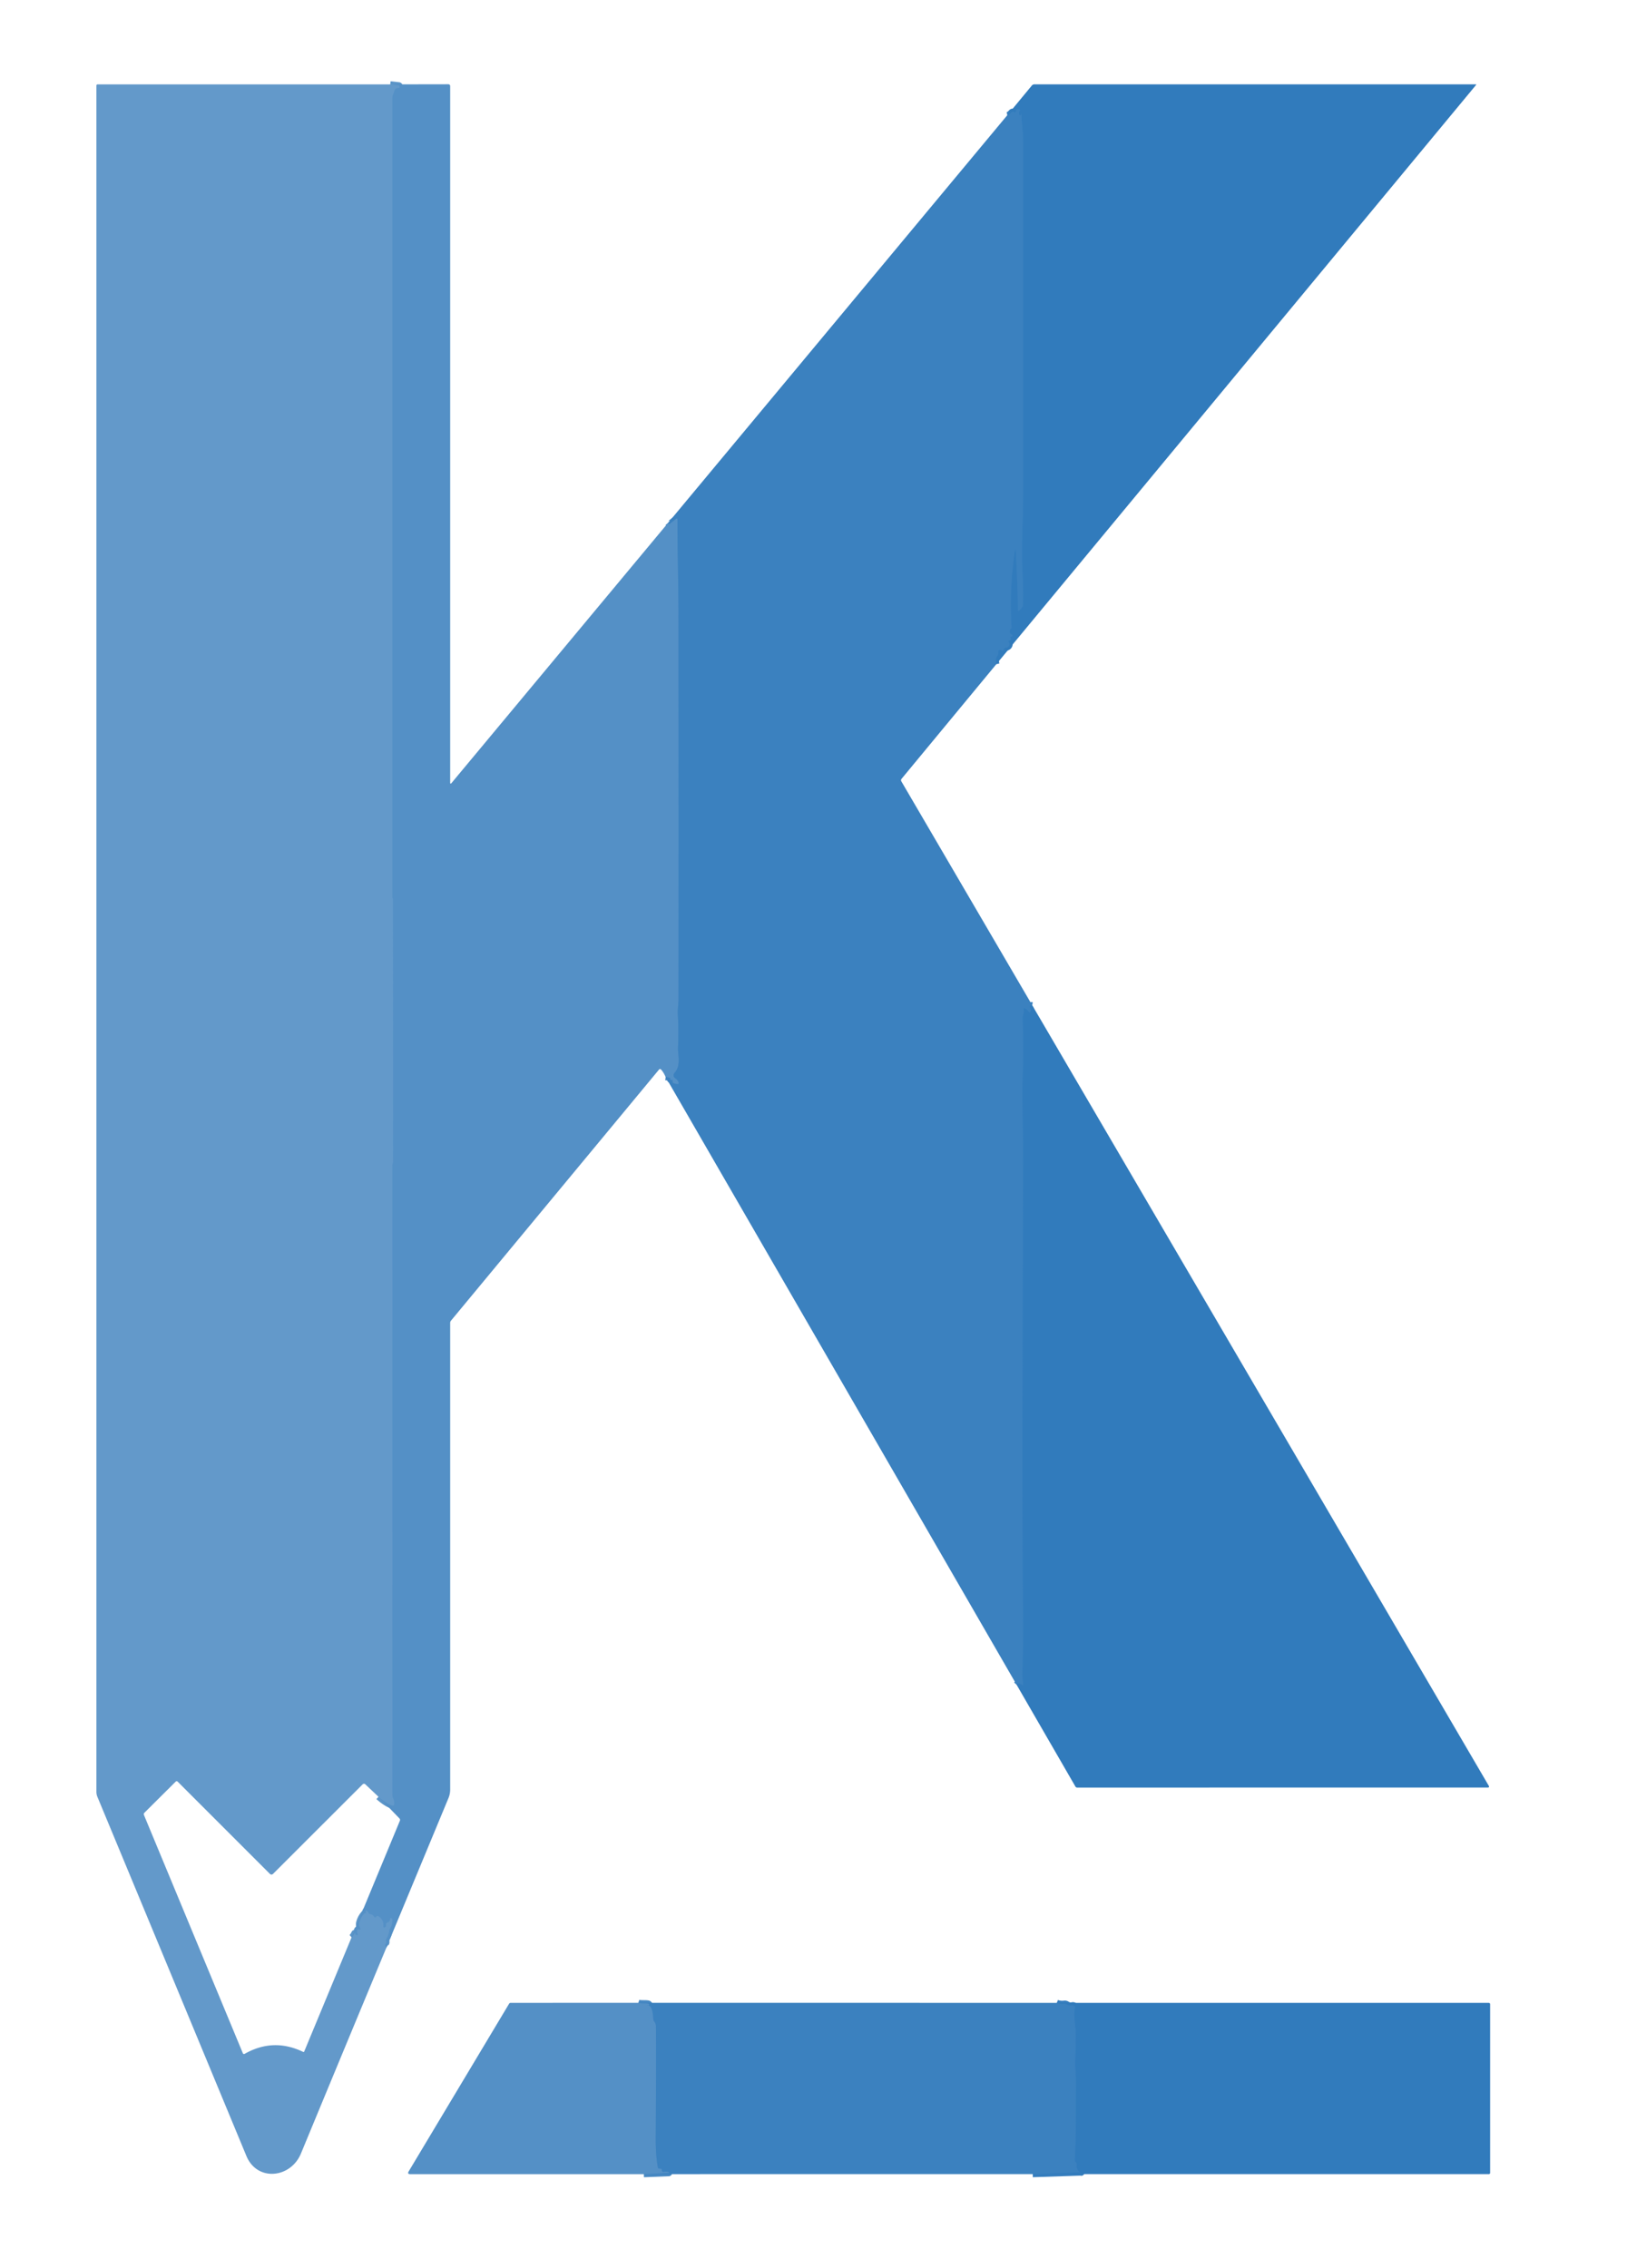
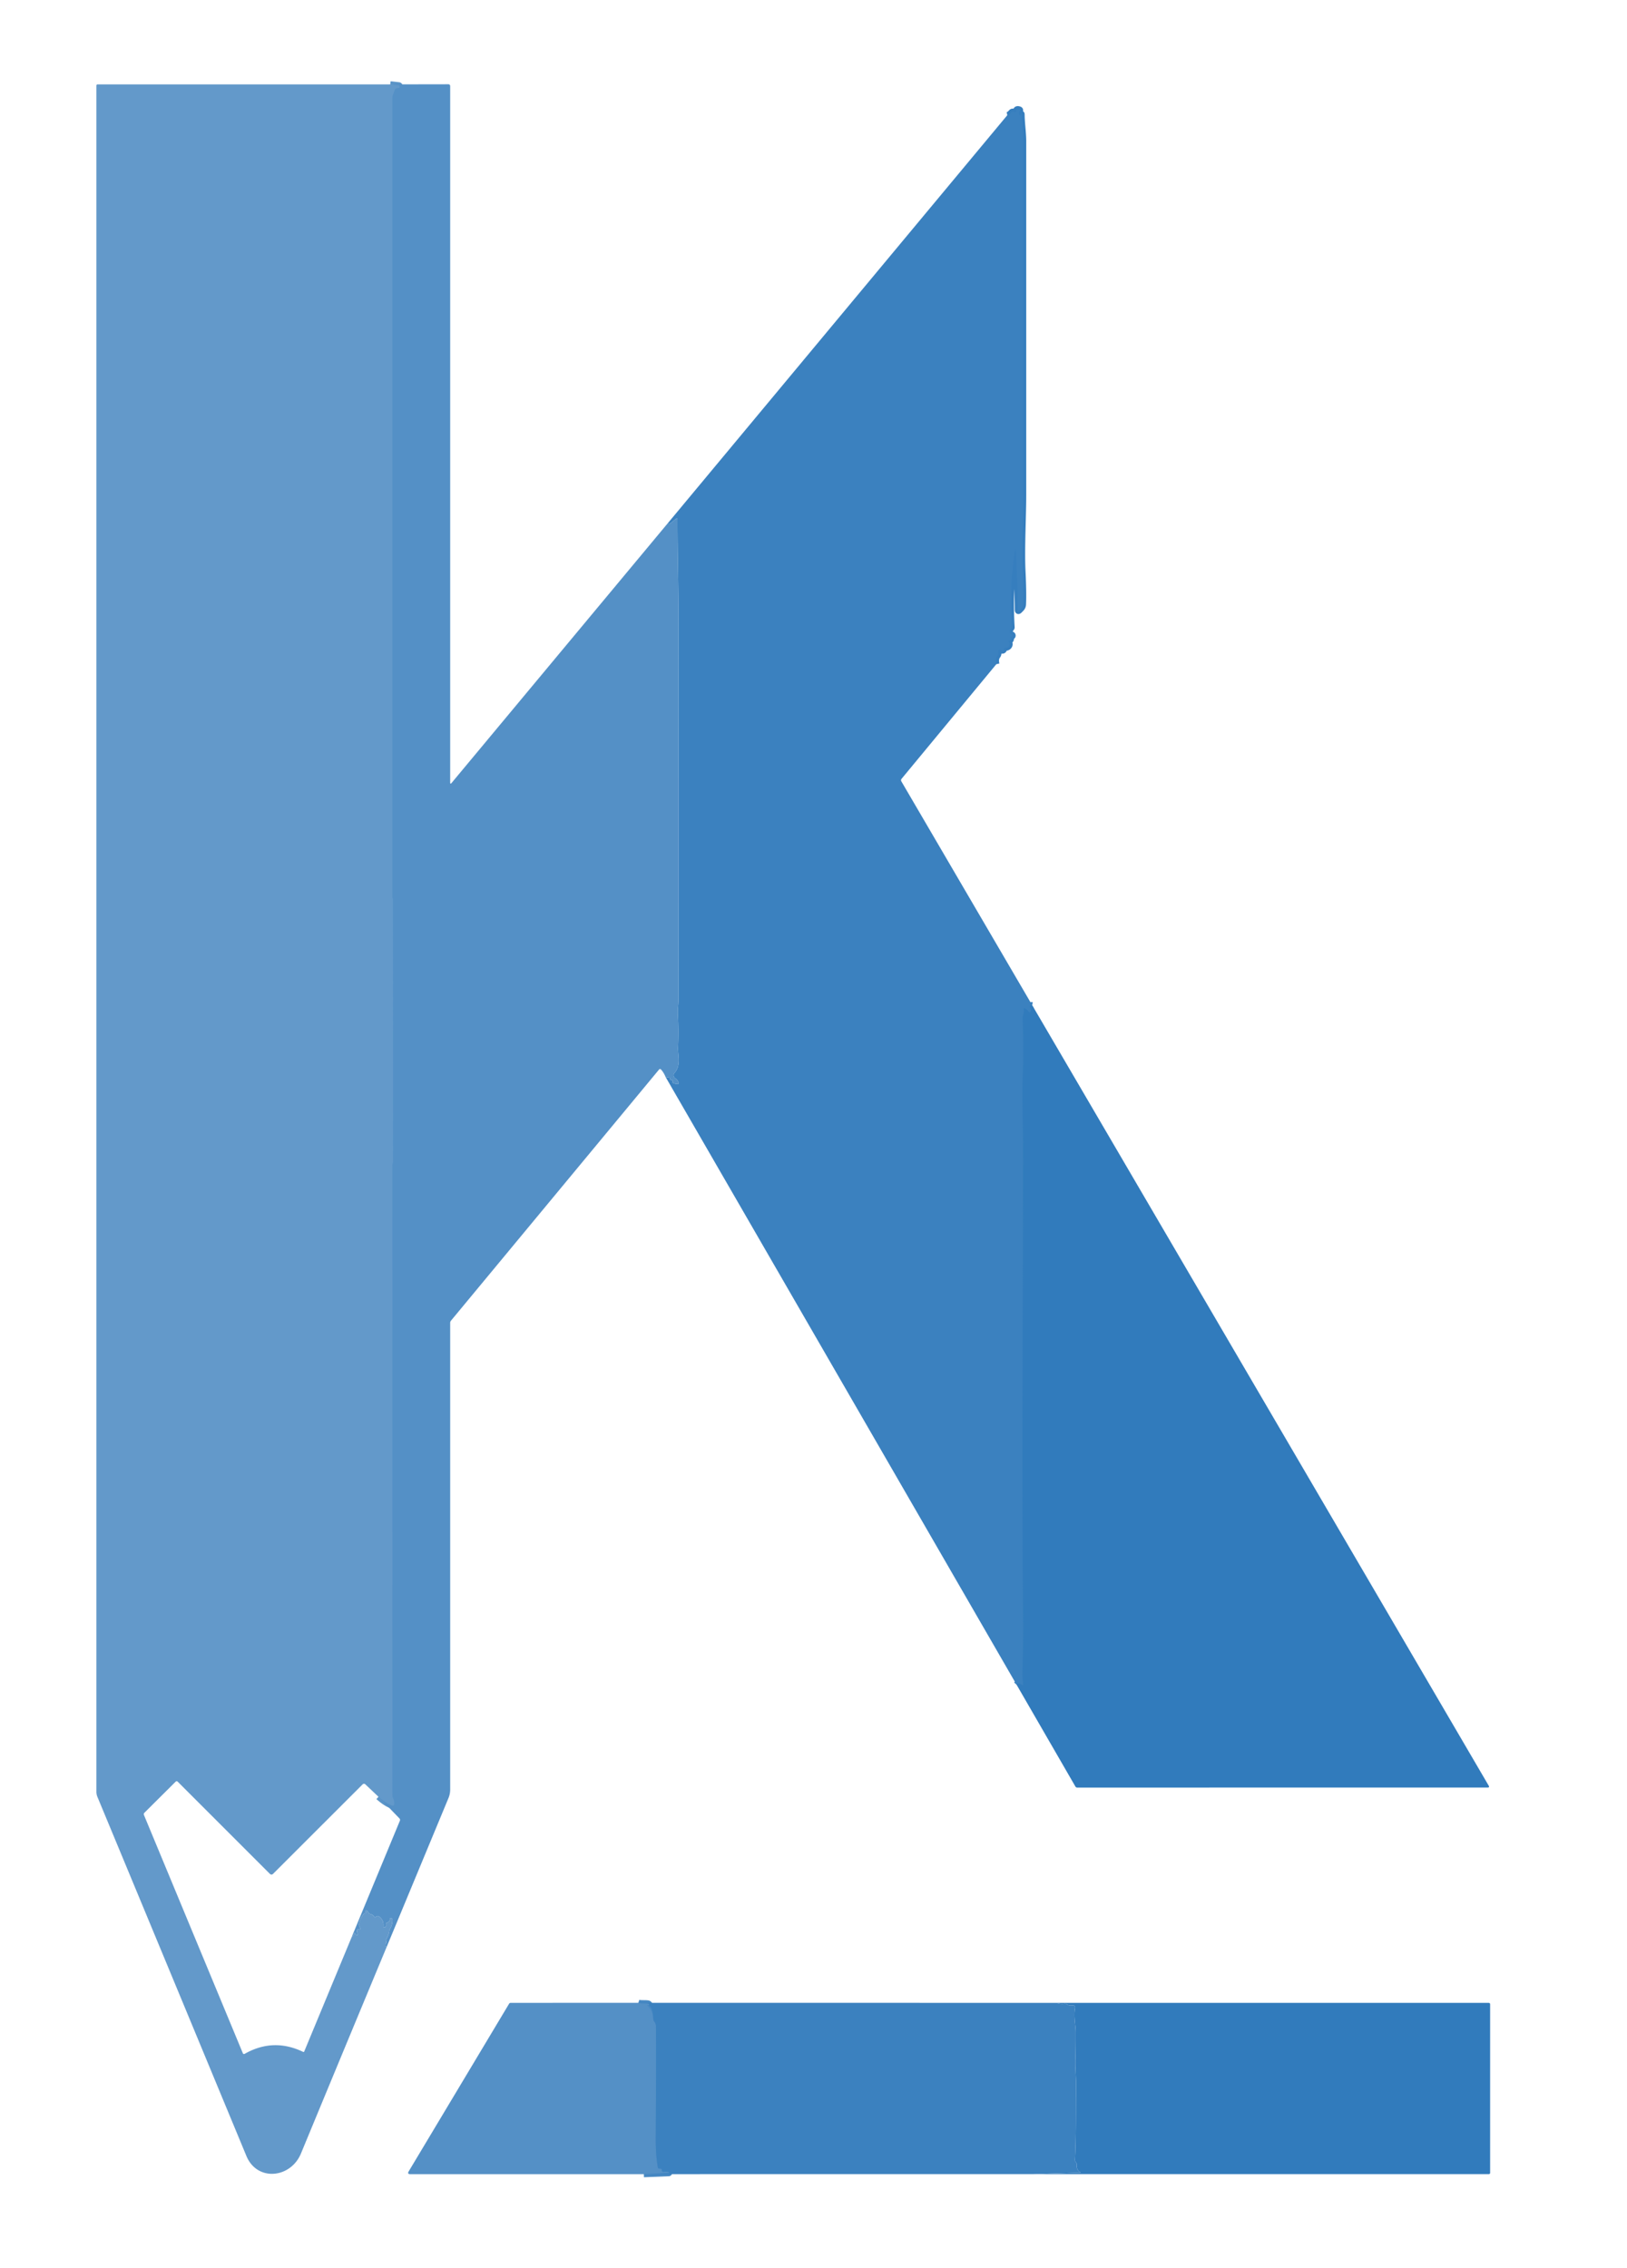
<svg xmlns="http://www.w3.org/2000/svg" version="1.1" viewBox="0.00 0.00 523.00 729.00">
  <g stroke-width="2.00" fill="none" stroke-linecap="butt">
    <path stroke="#5c95c8" d="   M 125.45 27.12   L 128.19 27.42   Q 128.43 27.45 128.44 27.69   L 128.46 28.00   Q 128.48 28.23 128.25 28.27   L 127.53 28.40   Q 127.05 28.49 126.89 28.95   Q 126.63 29.72 126.34 30.48   Q 126.12 31.06 126.12 31.57   Q 126.12 160.02 126.12 288.47   A 0.37 0.35 -67.3 0 0 126.21 288.71   Q 126.30 288.83 126.31 289.00   Q 126.37 331.25 126.34 373.50   Q 126.34 373.75 126.25 373.98   Q 126.12 374.35 126.12 374.75   L 126.13 577.04   Q 126.13 577.56 126.37 578.02   Q 126.81 578.88 126.72 579.97   Q 126.67 580.61 126.06 580.41   Q 124.13 579.80 121.67 577.59" />
-     <path stroke="#5c95c8" d="   M 113.01 622.77   Q 113.50 622.36 113.92 621.46   A 0.17 0.17 0.0 0 1 114.25 621.53   Q 114.25 621.82 114.36 621.89   Q 115.10 622.39 114.87 621.50   Q 114.45 619.89 115.47 620.26   Q 116.09 620.48 115.59 619.38   Q 115.29 618.72 115.49 617.98   Q 115.94 616.33 117.07 615.08   Q 117.17 614.97 117.27 615.02   Q 117.37 615.07 117.50 615.00   Q 117.76 614.88 117.54 614.56   A 0.26 0.26 0.0 0 1 117.89 614.19   Q 118.26 614.42 118.38 614.73   Q 118.55 615.17 119.01 615.27   Q 119.88 615.44 120.35 616.23   Q 120.50 616.49 120.72 616.28   Q 120.83 616.18 120.93 616.09   Q 121.34 615.70 121.79 616.03   Q 123.45 617.23 123.23 619.22   A 0.32 0.32 0.0 0 0 123.73 619.52   Q 124.19 619.21 124.07 618.69   A 0.57 0.57 0.0 0 1 124.45 618.03   Q 125.35 617.74 125.38 616.82   A 0.30 0.30 0.0 0 1 125.89 616.61   Q 126.14 616.84 126.13 617.37   Q 126.10 618.94 125.40 619.98   Q 125.16 620.36 125.11 620.80   Q 124.99 621.95 124.04 623.62   A 0.08 0.06 -52.0 0 0 124.04 623.69   Q 124.39 624.36 124.02 624.79   Q 123.71 625.15 123.93 625.58   Q 124.03 625.78 124.26 625.94" />
-     <path stroke="#4889c3" d="   M 214.73 168.11   Q 214.82 168.22 214.90 168.31   Q 215.10 168.53 215.34 168.34   L 217.24 166.83   Q 217.79 166.40 217.78 167.09   C 217.75 176.81 218.08 187.57 218.09 196.25   Q 218.16 258.75 218.11 321.25   C 218.11 322.73 217.78 324.52 217.89 326.25   Q 218.21 331.49 217.94 336.72   C 217.83 338.91 219.03 342.48 216.84 344.86   A 1.16 1.16 0.0 0 0 217.06 346.62   Q 217.80 347.10 218.10 347.87   Q 218.38 348.55 217.64 348.48   Q 216.98 348.42 216.41 348.16   Q 216.26 348.10 216.20 347.94   Q 216.12 347.72 216.19 347.57   Q 216.33 347.27 216.01 347.20   L 215.50 347.09   Q 215.42 347.07 215.40 347.00   Q 215.37 346.89 215.41 346.75   Q 215.48 346.48 215.21 346.44   L 213.98 346.25" />
    <path stroke="#367ebe" d="   M 331.81 323.14   Q 331.22 323.04 331.07 323.56   A 0.55 0.54 -55.9 0 0 331.16 324.05   Q 331.62 324.65 331.22 325.28   Q 331.01 325.62 330.76 325.31   Q 330.25 324.69 329.57 324.24   Q 329.02 323.87 329.12 324.53   C 329.31 325.71 328.71 326.33 328.75 327.37   Q 329.08 337.42 328.81 344.50   C 328.50 352.44 328.87 362.07 328.87 367.48   C 328.89 418.10 328.44 468.77 328.88 519.36   Q 328.96 528.76 328.65 538.16   C 328.61 539.30 328.90 540.38 328.89 541.56   A 0.17 0.17 0.0 0 1 328.63 541.71   Q 327.32 540.86 326.75 541.51" />
    <path stroke="#367ebe" d="   M 320.27 213.51   Q 319.88 211.77 320.63 210.80   Q 320.91 210.44 320.92 209.98   L 320.93 209.49   Q 320.94 208.81 321.61 208.94   Q 321.79 208.98 321.97 209.07   A 0.49 0.49 0.0 0 0 322.67 208.79   Q 322.87 208.15 323.05 208.18   A 1.20 1.08 -12.2 0 0 324.30 206.45   Q 323.93 206.00 324.53 205.89   A 0.51 0.50 -22.8 0 0 324.85 205.11   Q 324.51 204.61 325.14 204.63   A 0.32 0.32 0.0 0 0 325.27 204.01   Q 324.25 203.58 324.74 202.35   Q 324.79 202.23 324.89 202.13   Q 324.97 202.04 325.06 201.93   Q 325.17 201.79 325.16 201.62   Q 324.42 189.47 326.19 177.45   Q 326.45 175.71 326.54 177.47   Q 326.93 184.42 327.12 191.54   Q 327.18 193.89 327.20 196.00   Q 327.21 196.67 327.68 196.20   L 328.21 195.66   Q 328.78 195.09 328.82 194.28   Q 328.99 190.52 328.66 183.75   C 328.30 176.17 328.88 166.47 328.88 159.08   Q 328.88 102.25 328.88 45.41   C 328.88 42.61 328.40 39.71 328.37 36.78   Q 328.36 36.47 328.24 36.78   Q 328.19 36.91 328.07 37.02   Q 327.86 37.21 327.73 36.95   Q 327.37 36.25 327.81 35.62   Q 328.01 35.34 327.68 35.22   Q 326.66 34.86 326.59 35.75   Q 326.56 36.09 326.23 36.09   Q 326.04 36.08 325.87 36.00   Q 325.41 35.77 325.08 36.16   Q 324.47 36.89 323.80 37.03" />
    <path stroke="#4889c3" d="   M 205.20 643.82   C 206.08 644.10 208.09 643.82 208.53 644.14   Q 209.00 644.48 208.39 644.63   Q 208.18 644.68 207.97 644.64   A 0.01 0.01 0.0 0 1 207.97 644.62   Q 208.77 644.51 209.24 645.26   Q 209.86 646.24 210.00 648.99   Q 210.03 649.47 210.32 649.85   Q 210.85 650.53 210.86 651.25   Q 210.96 663.61 210.79 687.00   Q 210.75 692.54 211.46 696.68   Q 211.54 697.15 212.01 697.11   Q 212.81 697.05 212.73 697.59   A 0.52 0.52 0.0 0 0 213.33 698.17   Q 214.17 698.03 214.96 698.23   A 0.17 0.17 0.0 0 1 214.92 698.57   L 206.96 698.89" />
-     <path stroke="#367ebe" d="   M 339.70 643.83   Q 340.79 644.27 342.14 644.11   Q 342.61 644.05 343.01 644.32   Q 343.81 644.85 344.72 644.62   A 0.71 0.71 0.0 0 1 345.58 645.45   C 345.04 648.12 345.78 651.07 345.79 653.18   Q 345.82 657.63 345.68 662.08   C 345.59 664.83 345.95 667.84 345.91 670.76   C 345.80 678.60 345.96 686.39 345.54 694.23   Q 345.51 694.74 345.86 695.10   Q 346.23 695.48 346.15 696.03   Q 346.08 696.53 346.23 697.01   Q 346.55 698.05 347.58 698.42   Q 347.60 698.43 347.60 698.41   Q 347.61 698.41 347.61 698.40   Q 347.63 698.36 347.59 698.36   L 331.97 698.88" />
  </g>
  <path fill="#6399ca" d="   M 125.45 27.12   L 128.19 27.42   Q 128.43 27.45 128.44 27.69   L 128.46 28.00   Q 128.48 28.23 128.25 28.27   L 127.53 28.40   Q 127.05 28.49 126.89 28.95   Q 126.63 29.72 126.34 30.48   Q 126.12 31.06 126.12 31.57   Q 126.12 160.02 126.12 288.47   A 0.37 0.35 -67.3 0 0 126.21 288.71   Q 126.30 288.83 126.31 289.00   Q 126.37 331.25 126.34 373.50   Q 126.34 373.75 126.25 373.98   Q 126.12 374.35 126.12 374.75   L 126.13 577.04   Q 126.13 577.56 126.37 578.02   Q 126.81 578.88 126.72 579.97   Q 126.67 580.61 126.06 580.41   Q 124.13 579.80 121.67 577.59   L 117.43 573.58   A 0.62 0.61 -45.3 0 0 116.57 573.59   L 87.82 602.32   Q 87.26 602.88 86.71 602.32   L 57.16 572.77   Q 56.80 572.40 56.43 572.76   L 46.45 582.69   Q 46.10 583.03 46.29 583.48   L 78.04 659.97   Q 78.24 660.45 78.70 660.19   Q 87.90 655.00 97.46 659.60   A 0.25 0.25 0.0 0 0 97.79 659.47   L 113.01 622.77   Q 113.50 622.36 113.92 621.46   A 0.17 0.17 0.0 0 1 114.25 621.53   Q 114.25 621.82 114.36 621.89   Q 115.10 622.39 114.87 621.50   Q 114.45 619.89 115.47 620.26   Q 116.09 620.48 115.59 619.38   Q 115.29 618.72 115.49 617.98   Q 115.94 616.33 117.07 615.08   Q 117.17 614.97 117.27 615.02   Q 117.37 615.07 117.50 615.00   Q 117.76 614.88 117.54 614.56   A 0.26 0.26 0.0 0 1 117.89 614.19   Q 118.26 614.42 118.38 614.73   Q 118.55 615.17 119.01 615.27   Q 119.88 615.44 120.35 616.23   Q 120.50 616.49 120.72 616.28   Q 120.83 616.18 120.93 616.09   Q 121.34 615.70 121.79 616.03   Q 123.45 617.23 123.23 619.22   A 0.32 0.32 0.0 0 0 123.73 619.52   Q 124.19 619.21 124.07 618.69   A 0.57 0.57 0.0 0 1 124.45 618.03   Q 125.35 617.74 125.38 616.82   A 0.30 0.30 0.0 0 1 125.89 616.61   Q 126.14 616.84 126.13 617.37   Q 126.10 618.94 125.40 619.98   Q 125.16 620.36 125.11 620.80   Q 124.99 621.95 124.04 623.62   A 0.08 0.06 -52.0 0 0 124.04 623.69   Q 124.39 624.36 124.02 624.79   Q 123.71 625.15 123.93 625.58   Q 124.03 625.78 124.26 625.94   Q 110.47 659.07 96.75 692.24   C 93.44 700.24 82.66 701.38 79.20 693.04   Q 55.46 635.76 31.30 577.58   A 4.19 4.18 34.0 0 1 30.99 576.00   L 30.99 27.50   A 0.39 0.38 -0.0 0 1 31.38 27.12   L 125.45 27.12   Z" />
  <path fill="#5490c6" d="   M 125.45 27.12   L 144.08 27.09   Q 144.71 27.09 144.71 27.72   L 144.71 251.49   Q 144.71 252.23 145.18 251.66   L 214.73 168.11   Q 214.82 168.22 214.90 168.31   Q 215.10 168.53 215.34 168.34   L 217.24 166.83   Q 217.79 166.40 217.78 167.09   C 217.75 176.81 218.08 187.57 218.09 196.25   Q 218.16 258.75 218.11 321.25   C 218.11 322.73 217.78 324.52 217.89 326.25   Q 218.21 331.49 217.94 336.72   C 217.83 338.91 219.03 342.48 216.84 344.86   A 1.16 1.16 0.0 0 0 217.06 346.62   Q 217.80 347.10 218.10 347.87   Q 218.38 348.55 217.64 348.48   Q 216.98 348.42 216.41 348.16   Q 216.26 348.10 216.20 347.94   Q 216.12 347.72 216.19 347.57   Q 216.33 347.27 216.01 347.20   L 215.50 347.09   Q 215.42 347.07 215.40 347.00   Q 215.37 346.89 215.41 346.75   Q 215.48 346.48 215.21 346.44   L 213.98 346.25   Q 213.36 344.77 212.52 343.84   Q 212.16 343.44 211.81 343.86   L 144.98 424.52   Q 144.71 424.85 144.71 425.28   L 144.71 575.28   Q 144.71 576.67 144.18 577.96   L 124.26 625.94   Q 124.03 625.78 123.93 625.58   Q 123.71 625.15 124.02 624.79   Q 124.39 624.36 124.04 623.69   A 0.08 0.06 -52.0 0 1 124.04 623.62   Q 124.99 621.95 125.11 620.80   Q 125.16 620.36 125.40 619.98   Q 126.10 618.94 126.13 617.37   Q 126.14 616.84 125.89 616.61   A 0.30 0.30 0.0 0 0 125.38 616.82   Q 125.35 617.74 124.45 618.03   A 0.57 0.57 0.0 0 0 124.07 618.69   Q 124.19 619.21 123.73 619.52   A 0.32 0.32 0.0 0 1 123.23 619.22   Q 123.45 617.23 121.79 616.03   Q 121.34 615.70 120.93 616.09   Q 120.83 616.18 120.72 616.28   Q 120.50 616.49 120.35 616.23   Q 119.88 615.44 119.01 615.27   Q 118.55 615.17 118.38 614.73   Q 118.26 614.42 117.89 614.19   A 0.26 0.26 0.0 0 0 117.54 614.56   Q 117.76 614.88 117.50 615.00   Q 117.37 615.07 117.27 615.02   Q 117.17 614.97 117.07 615.08   Q 115.94 616.33 115.49 617.98   Q 115.29 618.72 115.59 619.38   Q 116.09 620.48 115.47 620.26   Q 114.45 619.89 114.87 621.50   Q 115.10 622.39 114.36 621.89   Q 114.25 621.82 114.25 621.53   A 0.17 0.17 0.0 0 0 113.92 621.46   Q 113.50 622.36 113.01 622.77   L 128.53 585.32   Q 128.72 584.86 128.37 584.51   L 121.67 577.59   Q 124.13 579.80 126.06 580.41   Q 126.67 580.61 126.72 579.97   Q 126.81 578.88 126.37 578.02   Q 126.13 577.56 126.13 577.04   L 126.12 374.75   Q 126.12 374.35 126.25 373.98   Q 126.34 373.75 126.34 373.50   Q 126.37 331.25 126.31 289.00   Q 126.30 288.83 126.21 288.71   A 0.37 0.35 -67.3 0 1 126.12 288.47   Q 126.12 160.02 126.12 31.57   Q 126.12 31.06 126.34 30.48   Q 126.63 29.72 126.89 28.95   Q 127.05 28.49 127.53 28.40   L 128.25 28.27   Q 128.48 28.23 128.46 28.00   L 128.44 27.69   Q 128.43 27.45 128.19 27.42   L 125.45 27.12   Z" />
-   <path fill="#317bbc" d="   M 320.27 213.51   Q 319.88 211.77 320.63 210.80   Q 320.91 210.44 320.92 209.98   L 320.93 209.49   Q 320.94 208.81 321.61 208.94   Q 321.79 208.98 321.97 209.07   A 0.49 0.49 0.0 0 0 322.67 208.79   Q 322.87 208.15 323.05 208.18   A 1.20 1.08 -12.2 0 0 324.30 206.45   Q 323.93 206.00 324.53 205.89   A 0.51 0.50 -22.8 0 0 324.85 205.11   Q 324.51 204.61 325.14 204.63   A 0.32 0.32 0.0 0 0 325.27 204.01   Q 324.25 203.58 324.74 202.35   Q 324.79 202.23 324.89 202.13   Q 324.97 202.04 325.06 201.93   Q 325.17 201.79 325.16 201.62   Q 324.42 189.47 326.19 177.45   Q 326.45 175.71 326.54 177.47   Q 326.93 184.42 327.12 191.54   Q 327.18 193.89 327.20 196.00   Q 327.21 196.67 327.68 196.20   L 328.21 195.66   Q 328.78 195.09 328.82 194.28   Q 328.99 190.52 328.66 183.75   C 328.30 176.17 328.88 166.47 328.88 159.08   Q 328.88 102.25 328.88 45.41   C 328.88 42.61 328.40 39.71 328.37 36.78   Q 328.36 36.47 328.24 36.78   Q 328.19 36.91 328.07 37.02   Q 327.86 37.21 327.73 36.95   Q 327.37 36.25 327.81 35.62   Q 328.01 35.34 327.68 35.22   Q 326.66 34.86 326.59 35.75   Q 326.56 36.09 326.23 36.09   Q 326.04 36.08 325.87 36.00   Q 325.41 35.77 325.08 36.16   Q 324.47 36.89 323.80 37.03   L 331.67 27.51   A 1.10 1.10 0.0 0 1 332.52 27.11   L 474.43 27.11   A 0.10 0.10 0.0 0 1 474.51 27.27   L 320.27 213.51   Z" />
  <path fill="#3b81bf" d="   M 320.27 213.51   L 289.82 250.34   Q 289.48 250.74 289.75 251.19   L 331.81 323.14   Q 331.22 323.04 331.07 323.56   A 0.55 0.54 -55.9 0 0 331.16 324.05   Q 331.62 324.65 331.22 325.28   Q 331.01 325.62 330.76 325.31   Q 330.25 324.69 329.57 324.24   Q 329.02 323.87 329.12 324.53   C 329.31 325.71 328.71 326.33 328.75 327.37   Q 329.08 337.42 328.81 344.50   C 328.50 352.44 328.87 362.07 328.87 367.48   C 328.89 418.10 328.44 468.77 328.88 519.36   Q 328.96 528.76 328.65 538.16   C 328.61 539.30 328.90 540.38 328.89 541.56   A 0.17 0.17 0.0 0 1 328.63 541.71   Q 327.32 540.86 326.75 541.51   L 213.98 346.25   L 215.21 346.44   Q 215.48 346.48 215.41 346.75   Q 215.37 346.89 215.40 347.00   Q 215.42 347.07 215.50 347.09   L 216.01 347.20   Q 216.33 347.27 216.19 347.57   Q 216.12 347.72 216.20 347.94   Q 216.26 348.10 216.41 348.16   Q 216.98 348.42 217.64 348.48   Q 218.38 348.55 218.10 347.87   Q 217.80 347.10 217.06 346.62   A 1.16 1.16 0.0 0 1 216.84 344.86   C 219.03 342.48 217.83 338.91 217.94 336.72   Q 218.21 331.49 217.89 326.25   C 217.78 324.52 218.11 322.73 218.11 321.25   Q 218.16 258.75 218.09 196.25   C 218.08 187.57 217.75 176.81 217.78 167.09   Q 217.79 166.40 217.24 166.83   L 215.34 168.34   Q 215.10 168.53 214.90 168.31   Q 214.82 168.22 214.73 168.11   L 323.80 37.03   Q 324.47 36.89 325.08 36.16   Q 325.41 35.77 325.87 36.00   Q 326.04 36.08 326.23 36.09   Q 326.56 36.09 326.59 35.75   Q 326.66 34.86 327.68 35.22   Q 328.01 35.34 327.81 35.62   Q 327.37 36.25 327.73 36.95   Q 327.86 37.21 328.07 37.02   Q 328.19 36.91 328.24 36.78   Q 328.36 36.47 328.37 36.78   C 328.40 39.71 328.88 42.61 328.88 45.41   Q 328.88 102.25 328.88 159.08   C 328.88 166.47 328.30 176.17 328.66 183.75   Q 328.99 190.52 328.82 194.28   Q 328.78 195.09 328.21 195.66   L 327.68 196.20   Q 327.21 196.67 327.20 196.00   Q 327.18 193.89 327.12 191.54   Q 326.93 184.42 326.54 177.47   Q 326.45 175.71 326.19 177.45   Q 324.42 189.47 325.16 201.62   Q 325.17 201.79 325.06 201.93   Q 324.97 202.04 324.89 202.13   Q 324.79 202.23 324.74 202.35   Q 324.25 203.58 325.27 204.01   A 0.32 0.32 0.0 0 1 325.14 204.63   Q 324.51 204.61 324.85 205.11   A 0.51 0.50 -22.8 0 1 324.53 205.89   Q 323.93 206.00 324.30 206.45   A 1.20 1.08 -12.2 0 1 323.05 208.18   Q 322.87 208.15 322.67 208.79   A 0.49 0.49 0.0 0 1 321.97 209.07   Q 321.79 208.98 321.61 208.94   Q 320.94 208.81 320.93 209.49   L 320.92 209.98   Q 320.91 210.44 320.63 210.80   Q 319.88 211.77 320.27 213.51   Z" />
  <path fill="#317bbc" d="   M 331.81 323.14   L 478.55 574.03   Q 478.88 574.61 478.22 574.61   L 346.26 574.63   A 0.66 0.66 0.0 0 1 345.69 574.30   L 326.75 541.51   Q 327.32 540.86 328.63 541.71   A 0.17 0.17 0.0 0 0 328.89 541.56   C 328.90 540.38 328.61 539.30 328.65 538.16   Q 328.96 528.76 328.88 519.36   C 328.44 468.77 328.89 418.10 328.87 367.48   C 328.87 362.07 328.50 352.44 328.81 344.50   Q 329.08 337.42 328.75 327.37   C 328.71 326.33 329.31 325.71 329.12 324.53   Q 329.02 323.87 329.57 324.24   Q 330.25 324.69 330.76 325.31   Q 331.01 325.62 331.22 325.28   Q 331.62 324.65 331.16 324.05   A 0.55 0.54 -55.9 0 1 331.07 323.56   Q 331.22 323.04 331.81 323.14   Z" />
-   <path fill="#5490c6" d="   M 205.20 643.82   C 206.08 644.10 208.09 643.82 208.53 644.14   Q 209.00 644.48 208.39 644.63   Q 208.18 644.68 207.97 644.64   A 0.01 0.01 0.0 0 1 207.97 644.62   Q 208.77 644.51 209.24 645.26   Q 209.86 646.24 210.00 648.99   Q 210.03 649.47 210.32 649.85   Q 210.85 650.53 210.86 651.25   Q 210.96 663.61 210.79 687.00   Q 210.75 692.54 211.46 696.68   Q 211.54 697.15 212.01 697.11   Q 212.81 697.05 212.73 697.59   A 0.52 0.52 0.0 0 0 213.33 698.17   Q 214.17 698.03 214.96 698.23   A 0.17 0.17 0.0 0 1 214.92 698.57   L 206.96 698.89   L 131.90 698.90   Q 130.84 698.90 131.39 697.98   L 163.65 644.11   A 0.58 0.57 -74.0 0 1 164.14 643.83   L 205.20 643.82   Z" />
+   <path fill="#5490c6" d="   M 205.20 643.82   C 206.08 644.10 208.09 643.82 208.53 644.14   Q 209.00 644.48 208.39 644.63   Q 208.18 644.68 207.97 644.64   A 0.01 0.01 0.0 0 1 207.97 644.62   Q 209.86 646.24 210.00 648.99   Q 210.03 649.47 210.32 649.85   Q 210.85 650.53 210.86 651.25   Q 210.96 663.61 210.79 687.00   Q 210.75 692.54 211.46 696.68   Q 211.54 697.15 212.01 697.11   Q 212.81 697.05 212.73 697.59   A 0.52 0.52 0.0 0 0 213.33 698.17   Q 214.17 698.03 214.96 698.23   A 0.17 0.17 0.0 0 1 214.92 698.57   L 206.96 698.89   L 131.90 698.90   Q 130.84 698.90 131.39 697.98   L 163.65 644.11   A 0.58 0.57 -74.0 0 1 164.14 643.83   L 205.20 643.82   Z" />
  <path fill="#3b81bf" d="   M 205.20 643.82   L 339.70 643.83   Q 340.79 644.27 342.14 644.11   Q 342.61 644.05 343.01 644.32   Q 343.81 644.85 344.72 644.62   A 0.71 0.71 0.0 0 1 345.58 645.45   C 345.04 648.12 345.78 651.07 345.79 653.18   Q 345.82 657.63 345.68 662.08   C 345.59 664.83 345.95 667.84 345.91 670.76   C 345.80 678.60 345.96 686.39 345.54 694.23   Q 345.51 694.74 345.86 695.10   Q 346.23 695.48 346.15 696.03   Q 346.08 696.53 346.23 697.01   Q 346.55 698.05 347.58 698.42   Q 347.60 698.43 347.60 698.41   Q 347.61 698.41 347.61 698.40   Q 347.63 698.36 347.59 698.36   L 331.97 698.88   L 206.96 698.89   L 214.92 698.57   A 0.17 0.17 0.0 0 0 214.96 698.23   Q 214.17 698.03 213.33 698.17   A 0.52 0.52 0.0 0 1 212.73 697.59   Q 212.81 697.05 212.01 697.11   Q 211.54 697.15 211.46 696.68   Q 210.75 692.54 210.79 687.00   Q 210.96 663.61 210.86 651.25   Q 210.85 650.53 210.32 649.85   Q 210.03 649.47 210.00 648.99   Q 209.86 646.24 209.24 645.26   Q 208.77 644.51 207.97 644.62   A 0.01 0.01 0.0 0 0 207.97 644.64   Q 208.18 644.68 208.39 644.63   Q 209.00 644.48 208.53 644.14   C 208.09 643.82 206.08 644.10 205.20 643.82   Z" />
  <path fill="#317bbc" d="   M 339.70 643.83   L 478.58 643.84   A 0.42 0.41 -0.0 0 1 479.00 644.25   L 479.00 698.50   A 0.38 0.38 0.0 0 1 478.62 698.88   L 331.97 698.88   L 347.59 698.36   Q 347.63 698.36 347.61 698.40   Q 347.61 698.41 347.60 698.41   Q 347.60 698.43 347.58 698.42   Q 346.55 698.05 346.23 697.01   Q 346.08 696.53 346.15 696.03   Q 346.23 695.48 345.86 695.10   Q 345.51 694.74 345.54 694.23   C 345.96 686.39 345.80 678.60 345.91 670.76   C 345.95 667.84 345.59 664.83 345.68 662.08   Q 345.82 657.63 345.79 653.18   C 345.78 651.07 345.04 648.12 345.58 645.45   A 0.71 0.71 0.0 0 0 344.72 644.62   Q 343.81 644.85 343.01 644.32   Q 342.61 644.05 342.14 644.11   Q 340.79 644.27 339.70 643.83   Z" />
</svg>